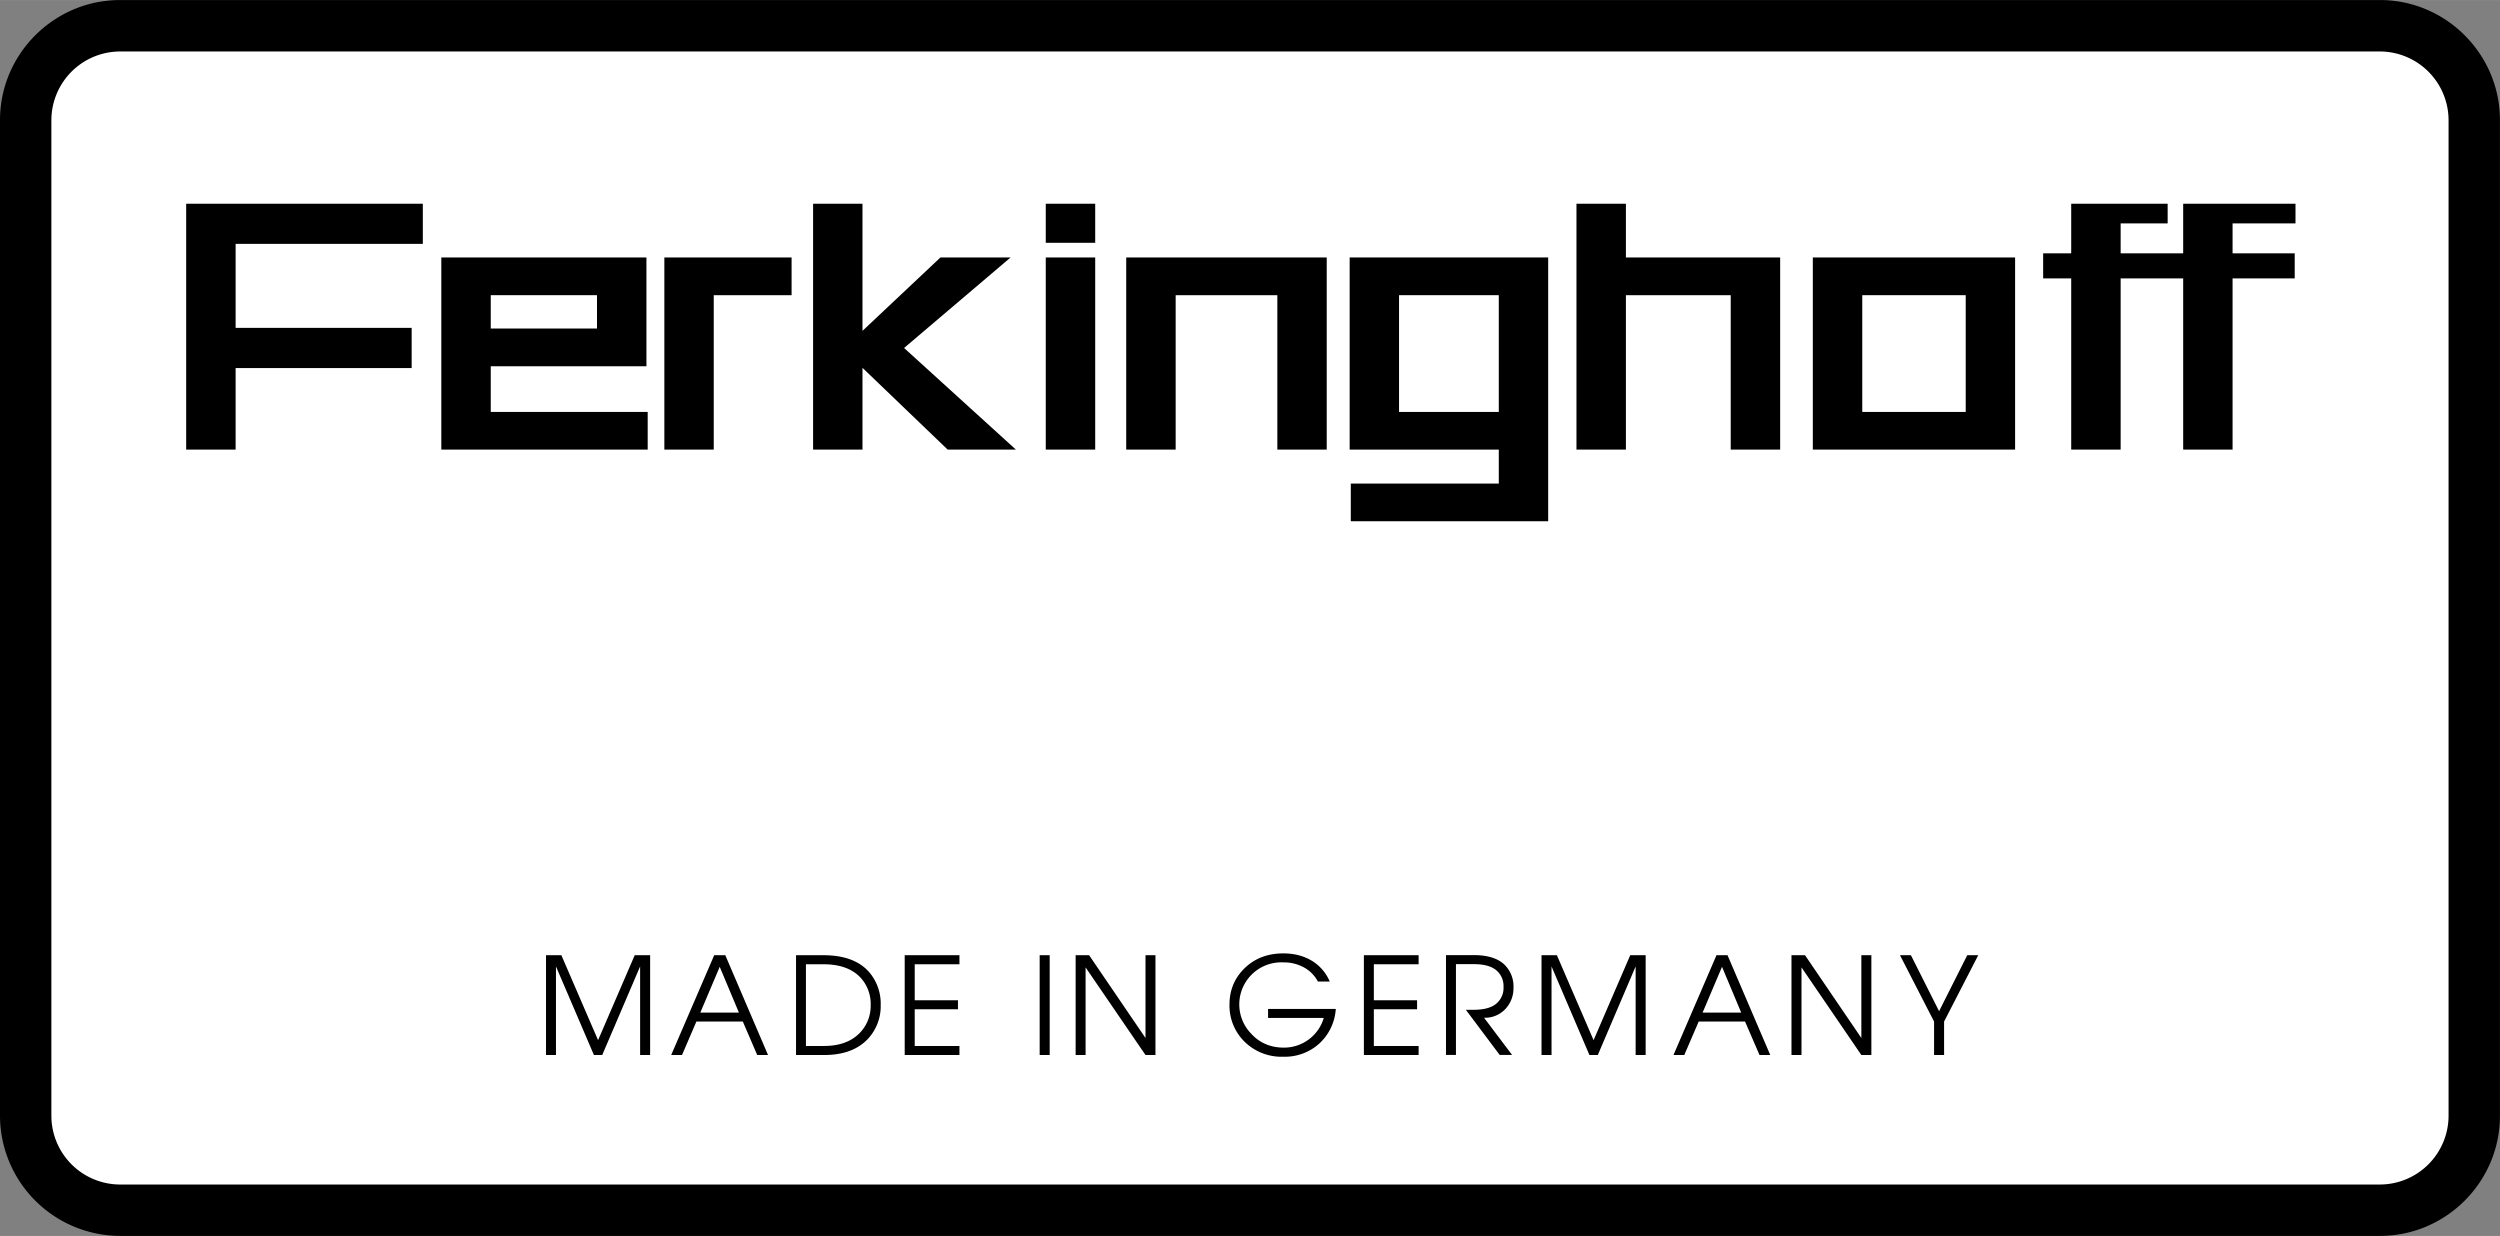
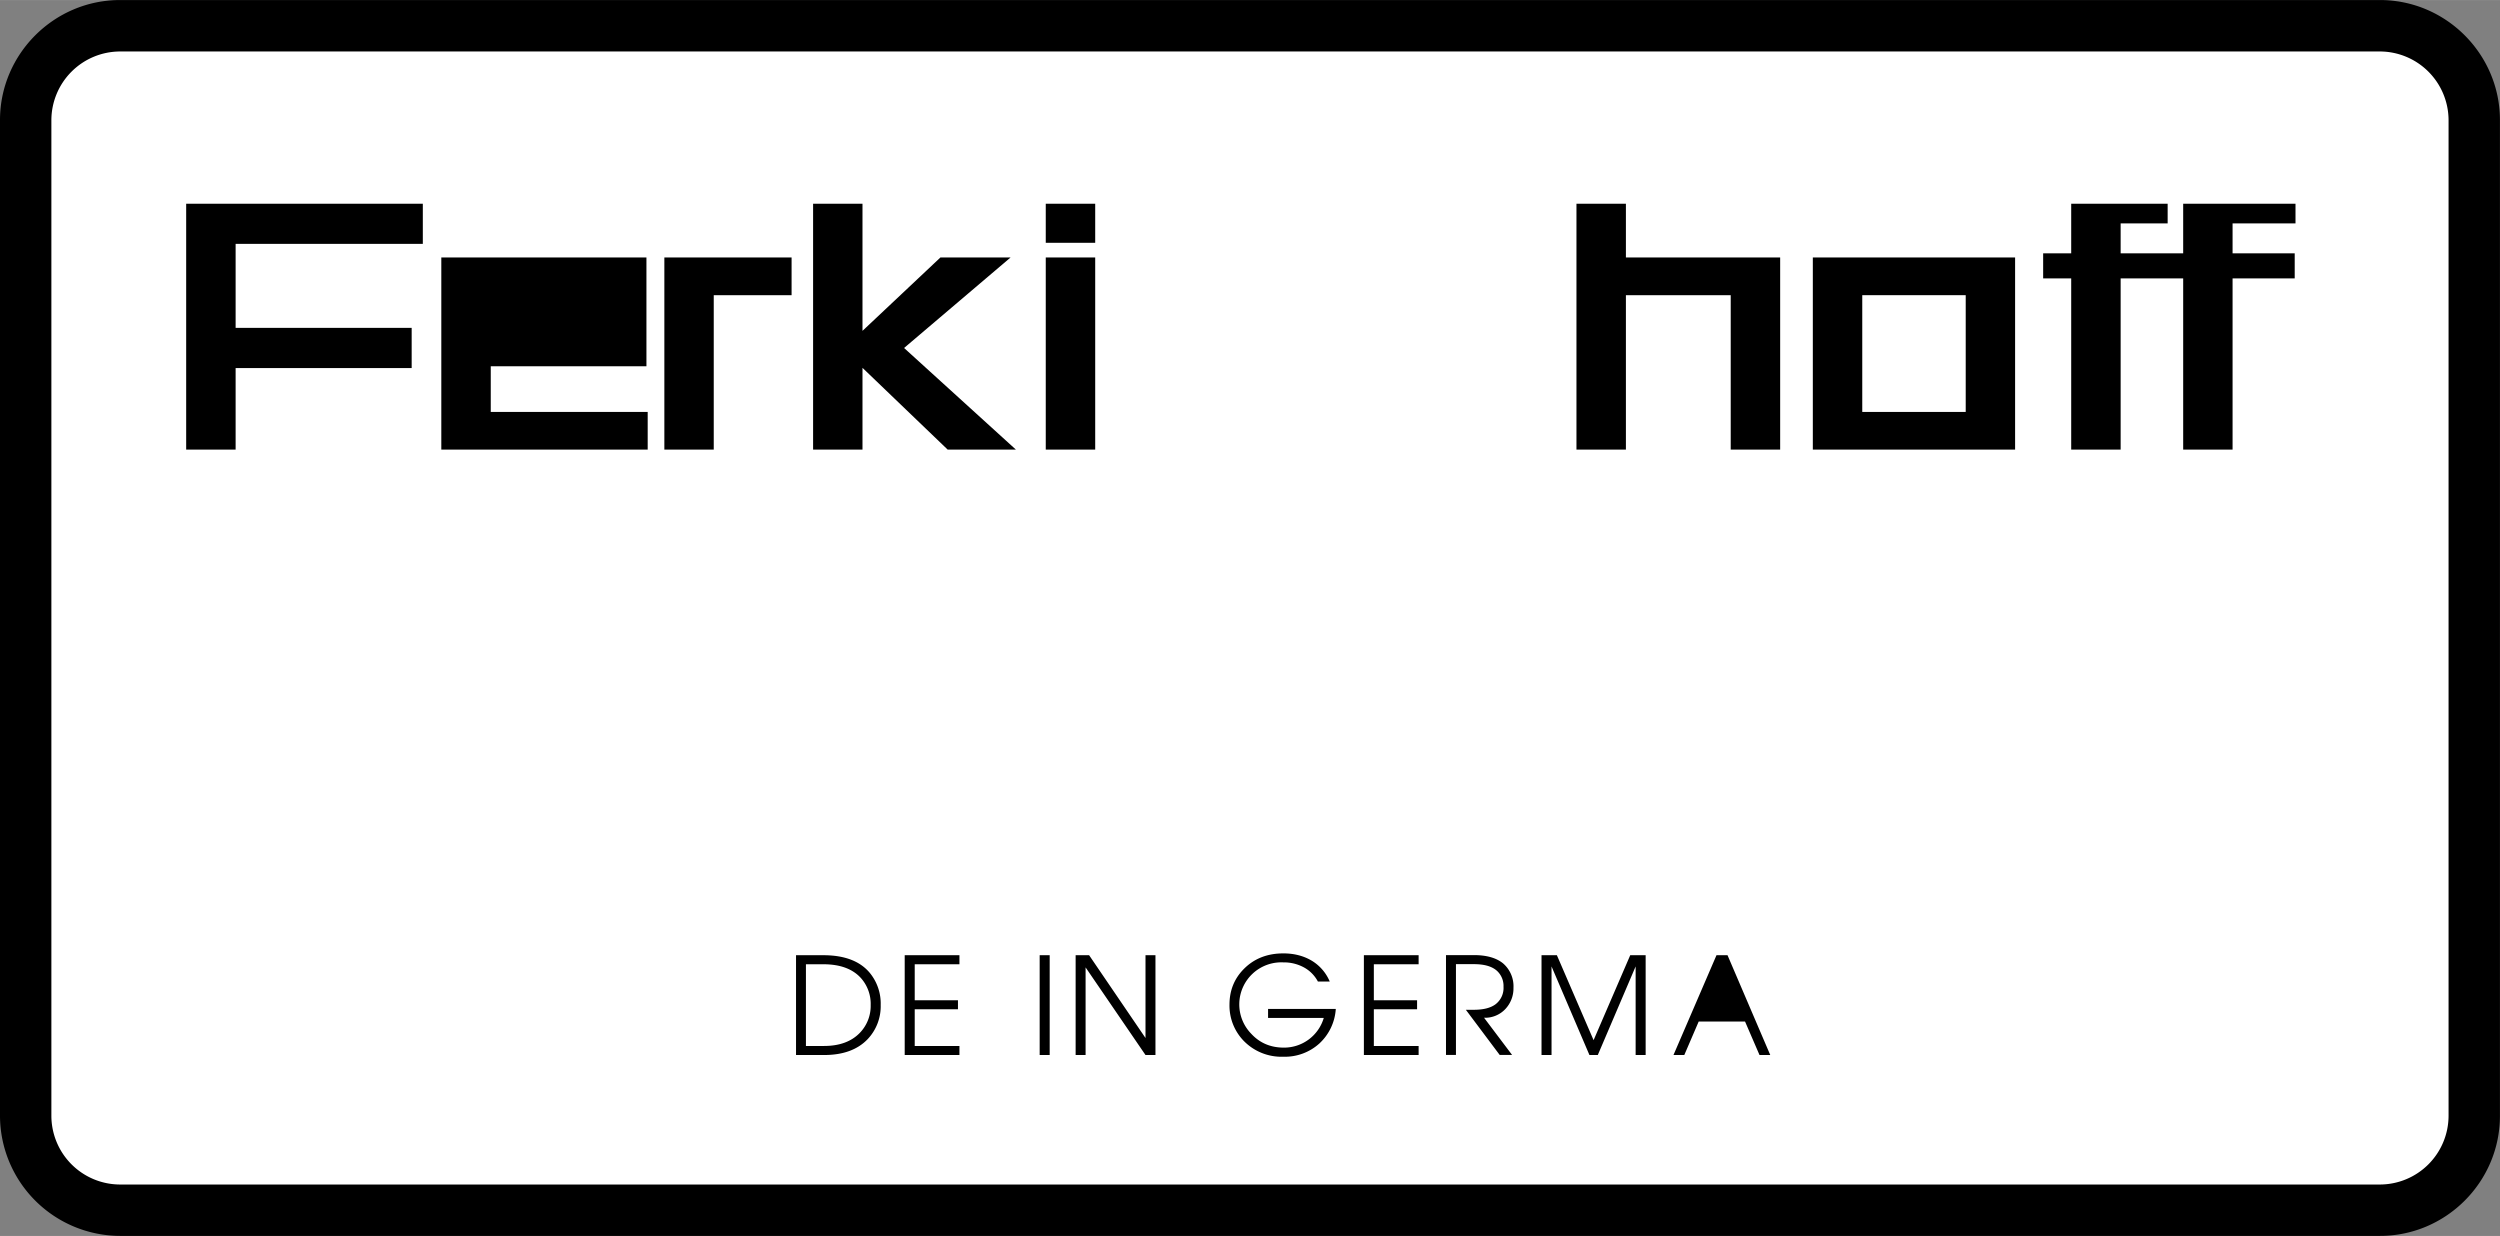
<svg xmlns="http://www.w3.org/2000/svg" width="2500" height="1236" viewBox="0 0 43.937 21.721">
  <rect x="0" y="0" width="43.937" height="21.721" fill="#808080" stroke="none" />
  <path d="M2.11 0h39.717c1.16 0 2.109.95 2.109 2.11v17.5c0 1.161-.949 2.11-2.109 2.11H2.11A2.116 2.116 0 0 1 0 19.61V2.11C0 .95.949 0 2.11 0z" />
  <path d="M2.11.904h39.717a1.21 1.21 0 0 1 1.206 1.206v17.5a1.21 1.21 0 0 1-1.206 1.207H2.11A1.21 1.21 0 0 1 .903 19.61V2.11A1.21 1.21 0 0 1 2.11.904z" fill="#fff" />
  <path d="M3.272 3.58h4.159v.705h-3.29v1.477h3.094v.706H4.141v1.433h-.869V3.58zM14.29 3.58h.868v2.234l1.37-1.29h1.233l-1.872 1.591 1.965 1.786h-1.199l-1.497-1.437v1.437h-.868V3.58zM38.369 3.58h1.974v.346h-1.106v.526h1.092v.44h-1.092v3.009h-.868V4.892H37.27v3.009h-.869V4.892h-.493v-.44h.493V3.58h1.695v.346h-.826v.526h1.099V3.58zM18.379 3.58h.869v.687h-.869V3.58zM19.248 4.524v3.377h-.869V4.524h.869zM35.415 4.524v3.377H31.86V4.524h3.555z" />
  <path fill="#fff" d="M34.547 7.239V5.187h-1.818v2.052h1.818z" />
  <path d="M31.286 4.524v3.377h-.869V5.187h-1.842v2.714h-.869V3.58h.869v.944h2.711zM11.676 4.524h2.236v.663h-1.368v2.714h-.868V4.524zM8.625 7.239h2.758v.662H7.756V4.524h3.605v1.912H8.625v.803z" />
-   <path fill="#fff" d="M8.625 5.187v.586h1.867v-.586H8.625z" />
-   <path d="M23.74 8.498h2.601v-.597H23.72V4.524h3.489V9.16H23.74v-.662z" />
  <path fill="#fff" d="M24.588 5.187v2.052h1.753V5.187h-1.753z" />
-   <path d="M23.317 4.524v3.377h-.868V5.187h-1.787v2.714h-.869V4.524h3.524zM11.426 18.541h-.176v-1.557l-.666 1.557h-.146l-.667-1.557v1.557h-.175v-1.754h.27l.645 1.493.644-1.493h.271v1.754zM13.498 18.541h-.19l-.253-.588h-.816l-.253.588h-.19l.756-1.754h.195l.751 1.754z" />
  <path fill="#fff" d="M12.986 17.795l-.337-.804-.341.804h.678z" />
  <path d="M15.478 17.662a.84.84 0 0 1-.229.6c-.179.187-.434.279-.766.279h-.493v-1.754h.481c.368 0 .638.102.81.304a.849.849 0 0 1 .197.571z" />
  <path d="M15.302 17.662a.681.681 0 0 0-.164-.465c-.146-.167-.368-.251-.668-.251h-.306v1.436h.318c.27 0 .479-.076.628-.229a.681.681 0 0 0 .192-.491z" fill="#fff" />
  <path d="M16.862 18.541H15.9v-1.754h.962v.159h-.786v.633h.76v.158h-.76v.645h.786v.159zM18.448 18.541h-.176v-1.754h.176v1.754zM20.307 18.541h-.175l-1.053-1.54v1.54h-.175v-1.754h.237l.991 1.455v-1.455h.175v1.754zM23.476 17.733a.904.904 0 0 1-.289.606.902.902 0 0 1-.631.232.926.926 0 0 1-.701-.282.89.89 0 0 1-.247-.633c0-.25.085-.46.256-.631.18-.18.41-.27.691-.27.187 0 .351.042.493.125a.78.78 0 0 1 .322.37h-.208a.606.606 0 0 0-.237-.244.734.734 0 0 0-.37-.093.739.739 0 0 0-.565 1.254c.15.163.341.244.574.244a.727.727 0 0 0 .701-.522h-.979v-.158h1.19v.002zM24.932 18.541h-.962v-1.754h.962v.159h-.787v.633h.76v.158h-.76v.645h.787v.159zM26.599 17.36a.528.528 0 0 1-.144.374.488.488 0 0 1-.373.152l.493.654h-.218l-.595-.794h.14c.168 0 .295-.032.382-.097a.36.36 0 0 0 .14-.307.36.36 0 0 0-.104-.27c-.087-.086-.226-.128-.417-.128h-.315v1.595h-.175v-1.754h.49c.222 0 .392.048.51.143a.532.532 0 0 1 .186.432zM28.922 18.541h-.176v-1.557l-.665 1.557h-.147l-.666-1.557v1.557h-.176v-1.754h.27l.645 1.493.644-1.493h.271v1.754zM31.112 18.541h-.189l-.254-.588h-.815l-.253.588h-.19l.756-1.754h.194l.751 1.754z" />
-   <path fill="#fff" d="M30.601 17.795l-.337-.804-.341.804h.678z" />
-   <path d="M32.889 18.541h-.176l-1.052-1.54v1.54h-.176v-1.754h.238l.99 1.455v-1.455h.176v1.754zM34.767 16.787l-.6 1.166v.588h-.176v-.588l-.599-1.166h.192l.495.984.495-.984h.193z" />
</svg>